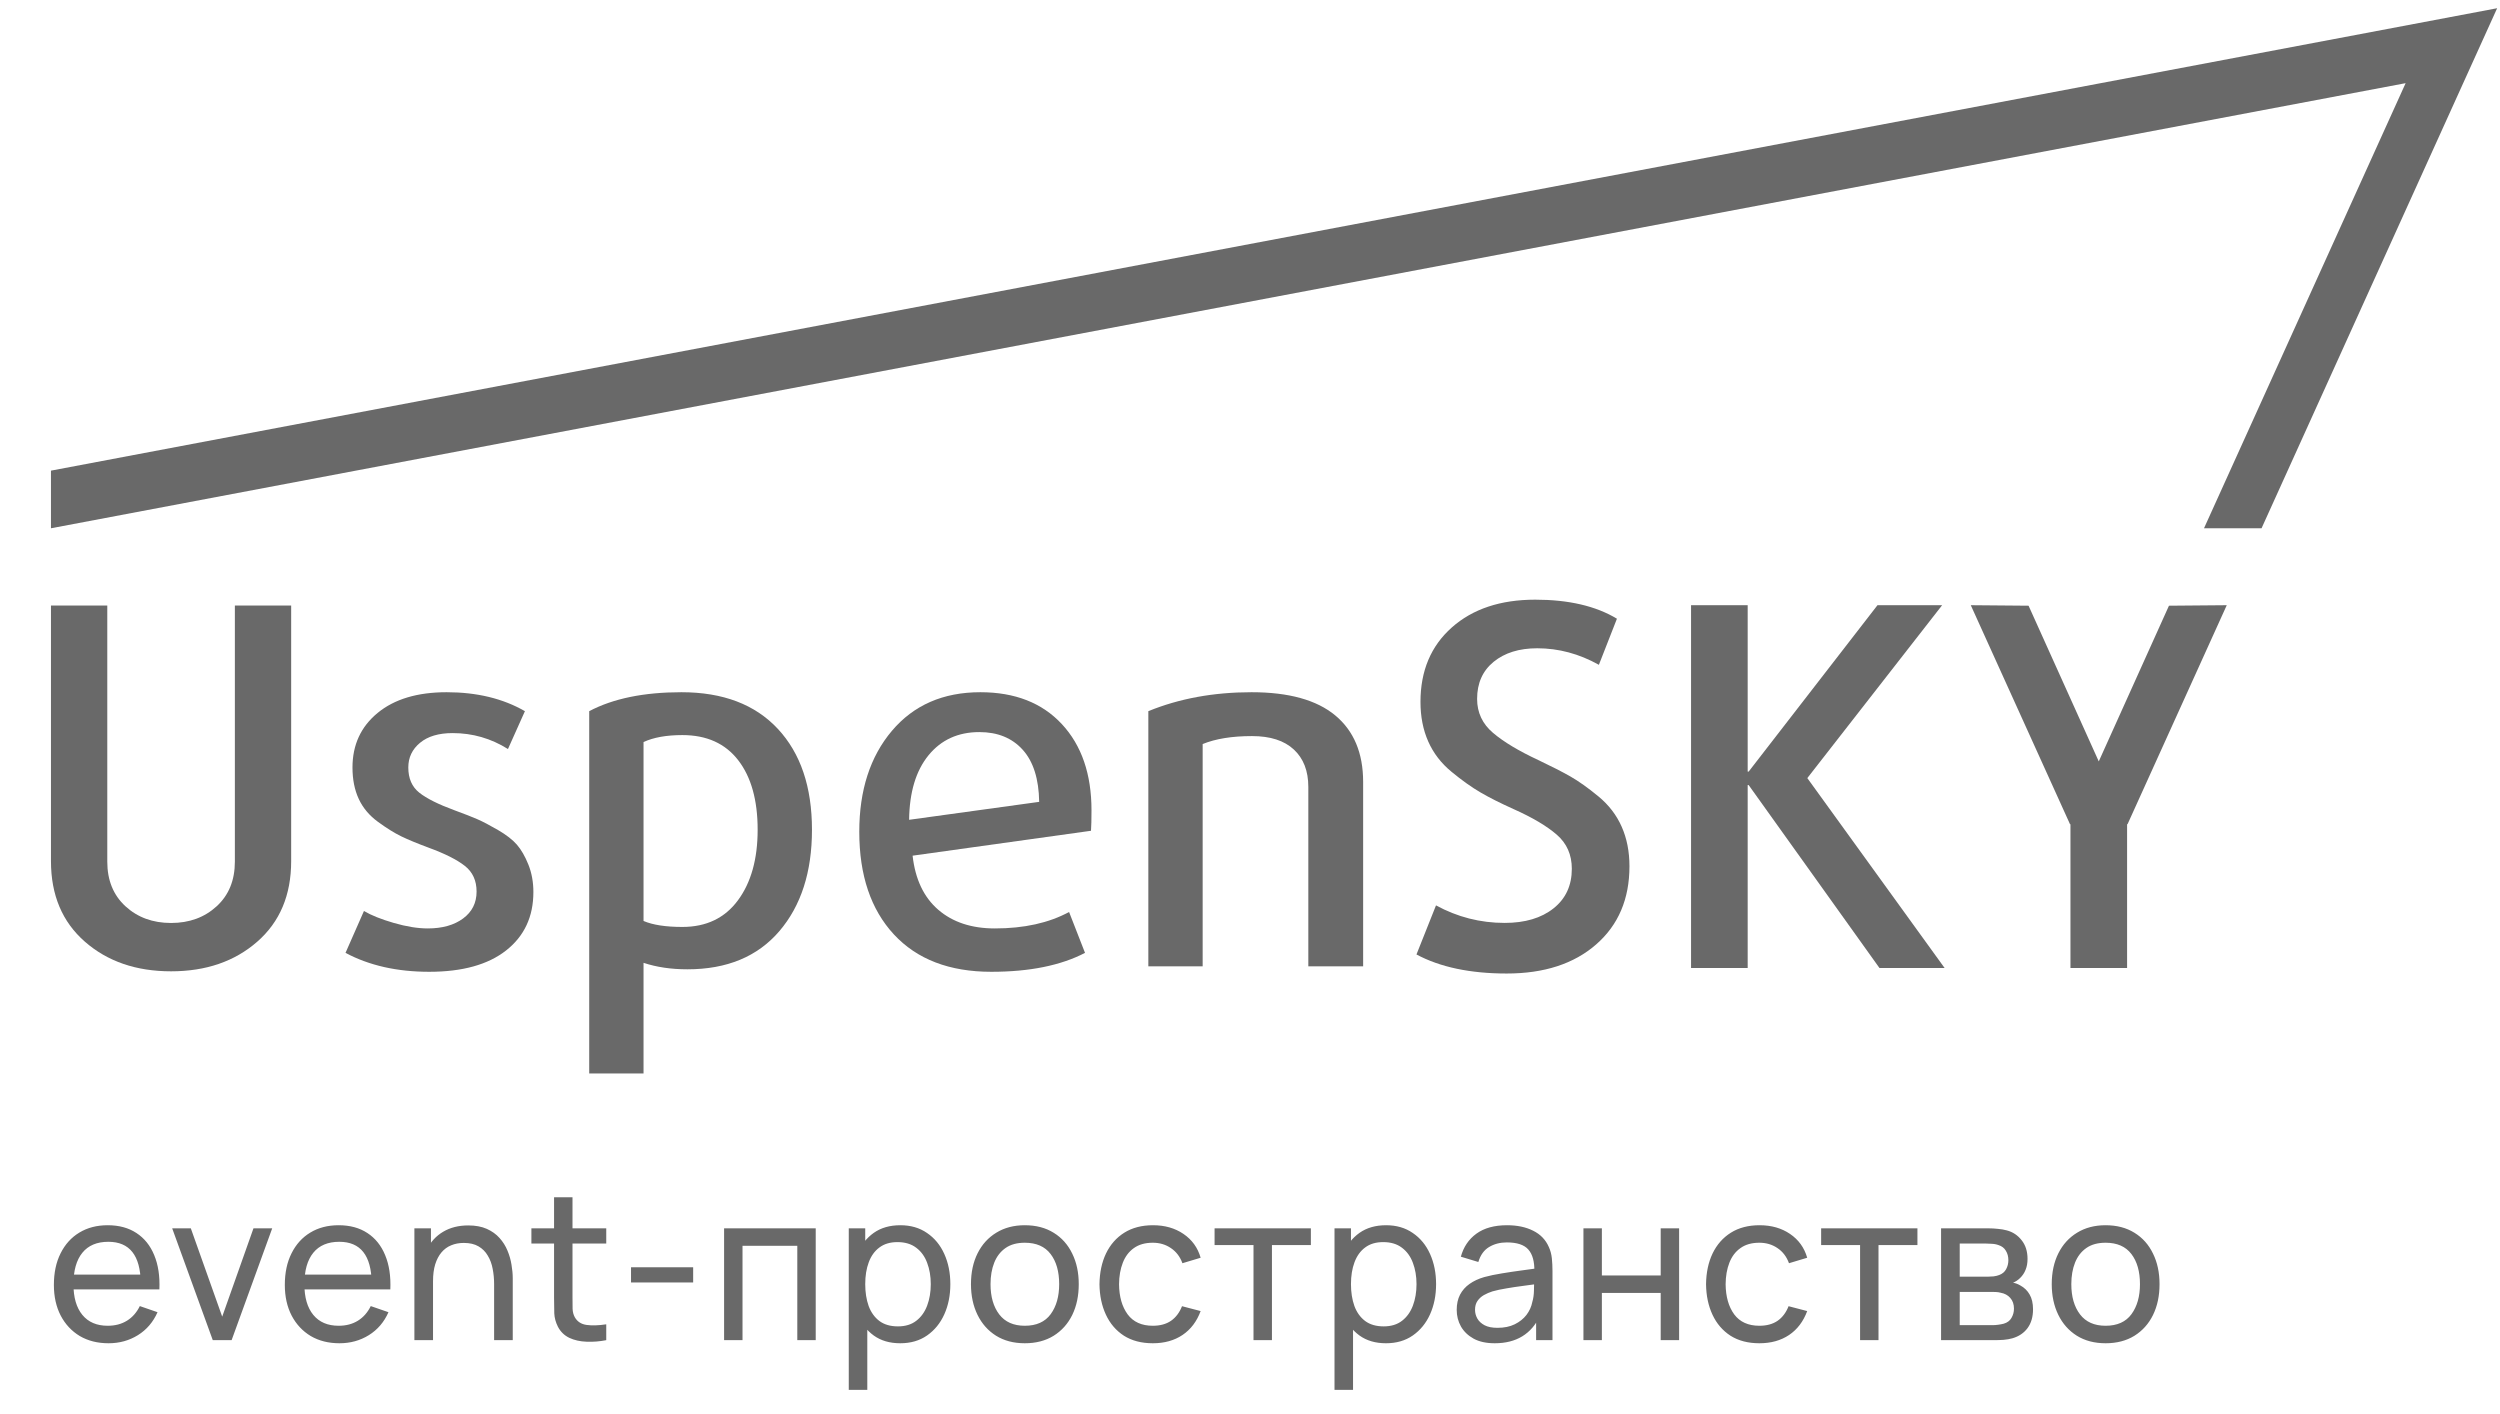
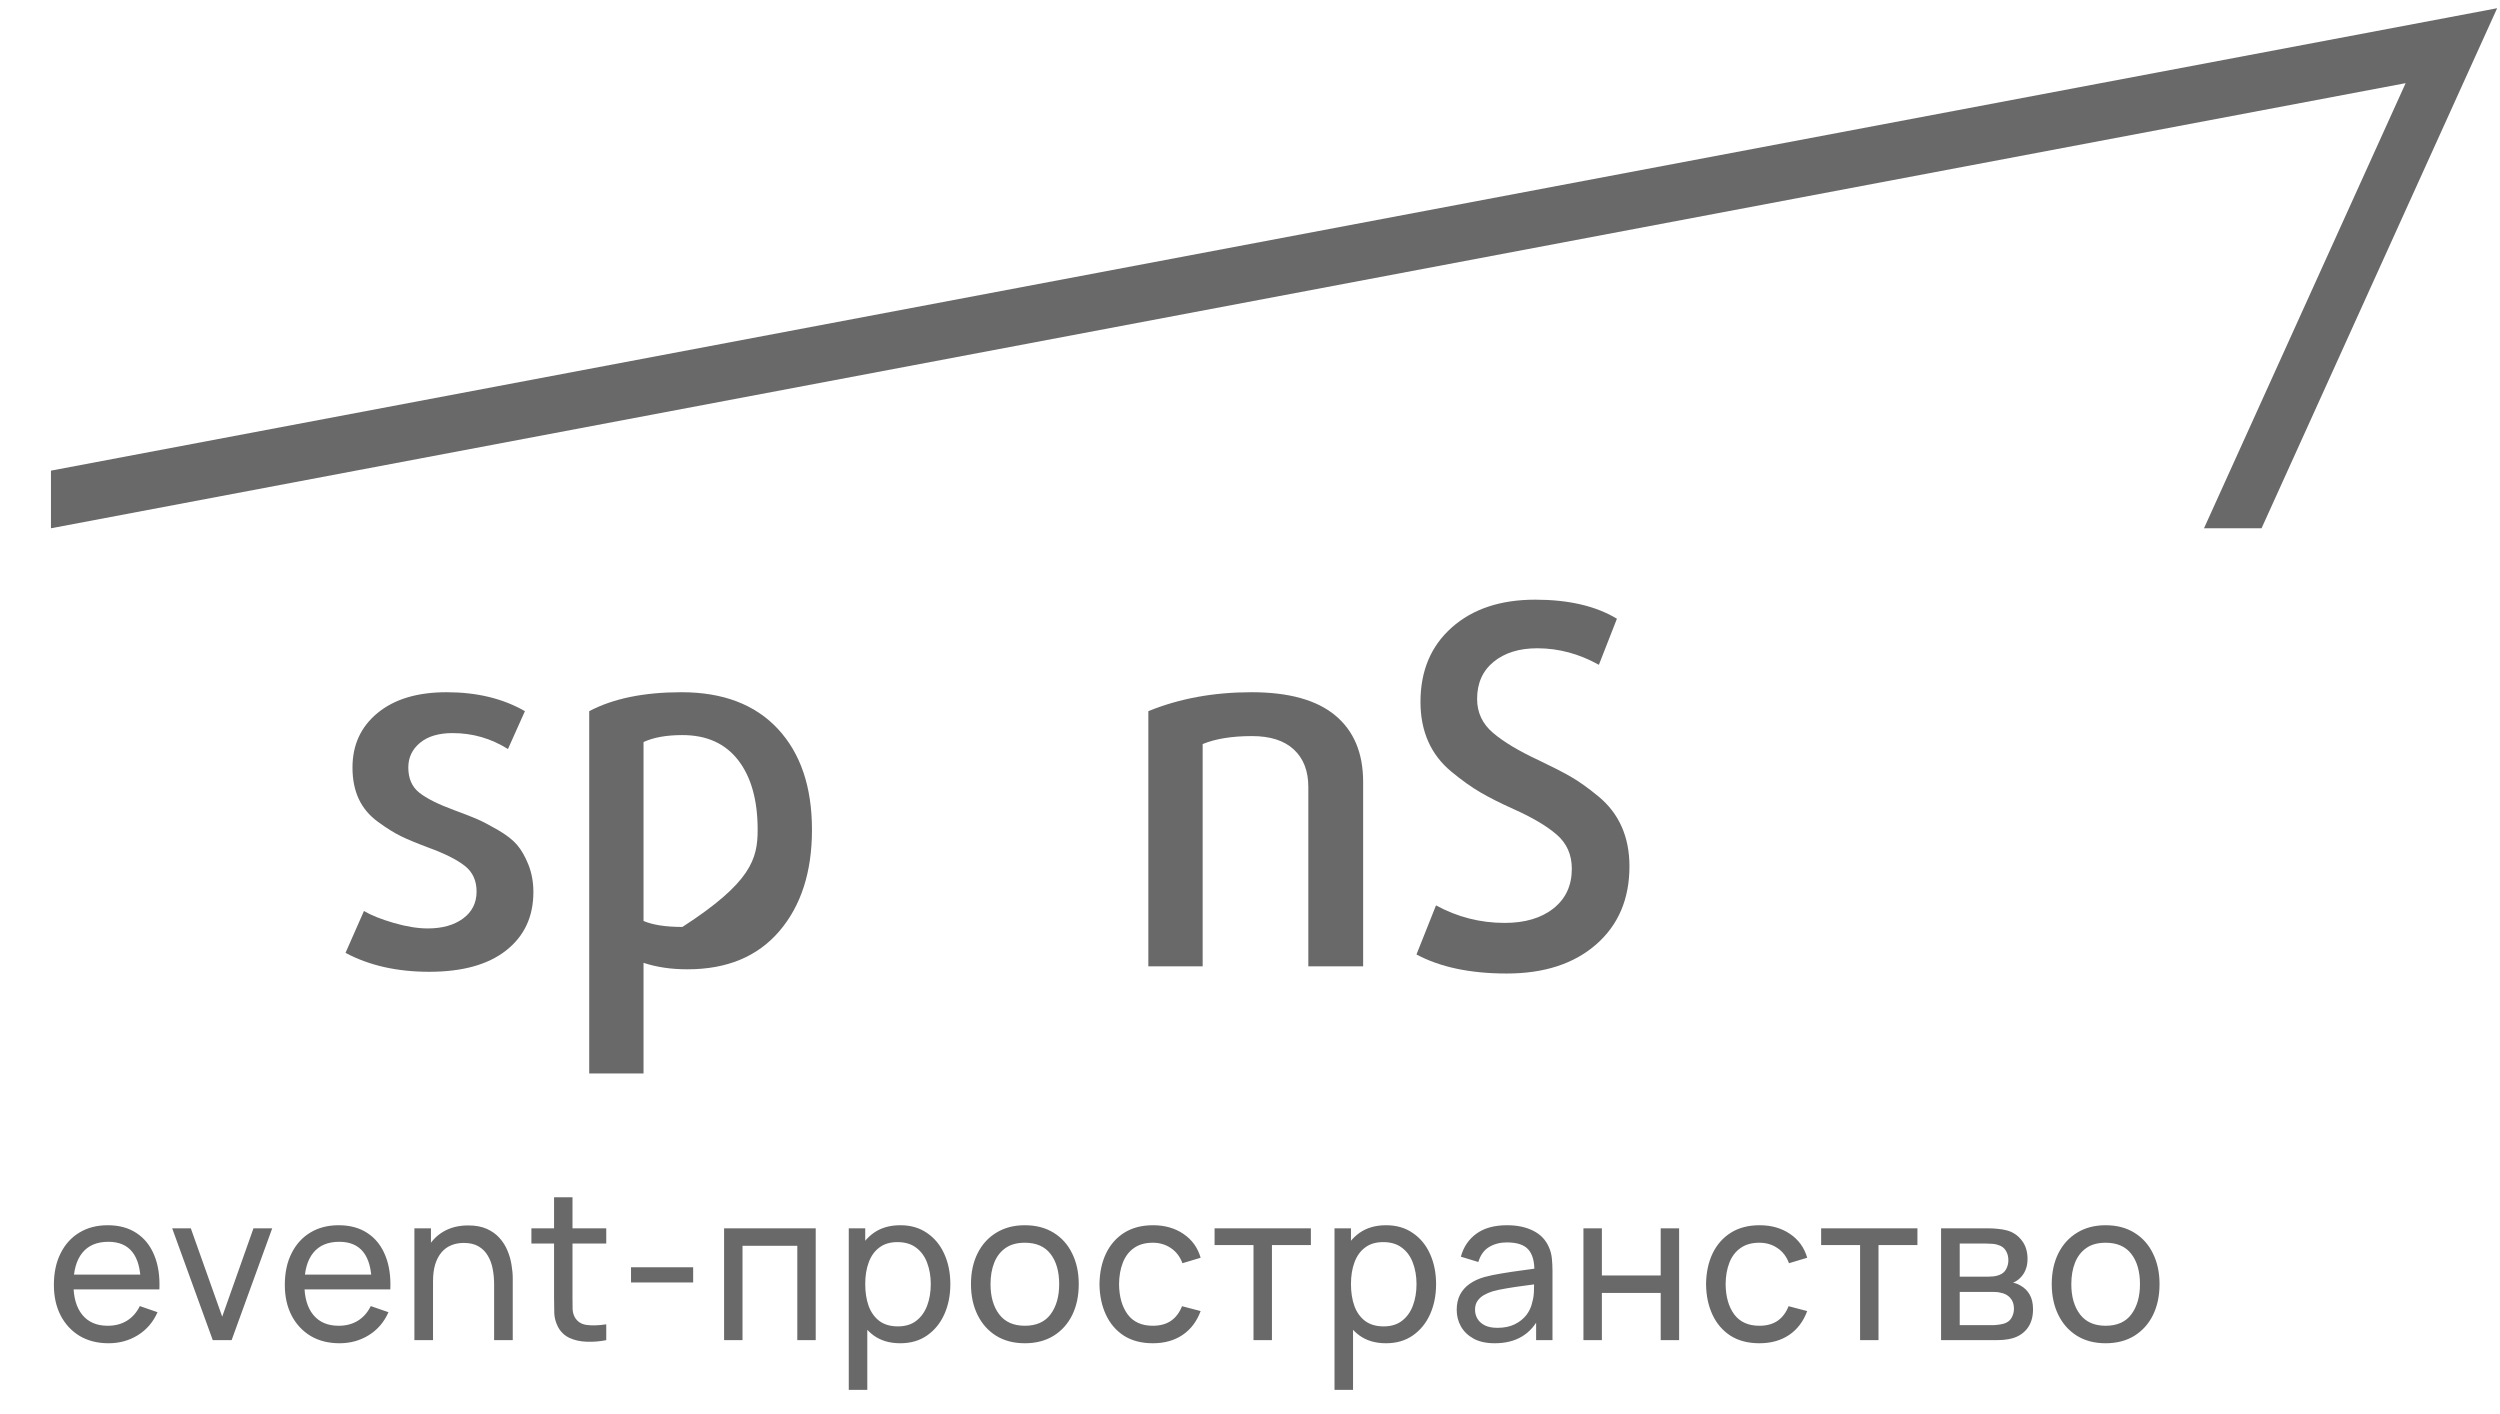
<svg xmlns="http://www.w3.org/2000/svg" width="152" height="86" viewBox="0 0 152 86" fill="none">
-   <path d="M17.703 52.36C17.703 54.42 17.017 56.051 15.643 57.253C14.27 58.455 12.522 59.056 10.401 59.056C8.28 59.056 6.533 58.455 5.159 57.253C3.786 56.051 3.099 54.42 3.099 52.36V36.816H6.523V52.39C6.523 53.521 6.891 54.425 7.628 55.102C8.366 55.779 9.29 56.117 10.401 56.117C11.512 56.117 12.436 55.779 13.173 55.102C13.911 54.425 14.28 53.521 14.28 52.39V36.816H17.703V52.36Z" fill="#696969" />
  <path d="M32.43 54.237C32.43 55.732 31.879 56.914 30.778 57.782C29.677 58.651 28.117 59.085 26.097 59.085C24.138 59.085 22.441 58.702 21.007 57.934L22.128 55.389C22.572 55.651 23.178 55.894 23.946 56.116C24.713 56.338 25.4 56.449 26.006 56.449C26.895 56.449 27.612 56.247 28.157 55.843C28.703 55.439 28.976 54.894 28.976 54.207C28.976 53.54 28.738 53.02 28.263 52.647C27.789 52.273 27.057 51.904 26.067 51.541C25.36 51.278 24.799 51.046 24.385 50.844C23.971 50.642 23.502 50.349 22.976 49.965C22.451 49.581 22.062 49.117 21.81 48.571C21.557 48.026 21.431 47.39 21.431 46.663C21.431 45.289 21.941 44.183 22.961 43.345C23.981 42.506 25.38 42.087 27.157 42.087C28.996 42.087 30.581 42.471 31.915 43.239L30.884 45.541C29.854 44.895 28.733 44.572 27.521 44.572C26.673 44.572 26.011 44.769 25.537 45.163C25.062 45.556 24.825 46.056 24.825 46.663C24.825 47.329 25.047 47.839 25.491 48.193C25.935 48.546 26.653 48.905 27.642 49.268C28.248 49.49 28.713 49.672 29.036 49.814C29.359 49.955 29.773 50.172 30.278 50.465C30.783 50.758 31.167 51.056 31.43 51.359C31.692 51.662 31.925 52.066 32.127 52.571C32.329 53.076 32.43 53.632 32.43 54.237Z" fill="#696969" />
-   <path d="M49.368 50.45C49.368 53.015 48.706 55.071 47.383 56.616C46.06 58.161 44.197 58.934 41.793 58.934C40.803 58.934 39.915 58.802 39.127 58.54V65.266H35.824V43.239C37.279 42.471 39.147 42.087 41.43 42.087C43.954 42.087 45.909 42.83 47.292 44.314C48.676 45.799 49.368 47.844 49.368 50.45ZM46.065 50.45C46.065 48.652 45.672 47.243 44.884 46.223C44.096 45.203 42.965 44.693 41.49 44.693C40.521 44.693 39.733 44.834 39.127 45.117V55.995C39.692 56.237 40.48 56.358 41.49 56.358C42.944 56.358 44.071 55.818 44.868 54.737C45.666 53.657 46.065 52.227 46.065 50.45Z" fill="#696969" />
-   <path d="M66.363 49.268C66.363 49.814 66.353 50.228 66.333 50.511L55.486 52.025C55.647 53.46 56.167 54.555 57.046 55.313C57.925 56.07 59.071 56.449 60.485 56.449C62.263 56.449 63.768 56.116 65 55.449L65.969 57.934C64.495 58.702 62.596 59.085 60.273 59.085C57.728 59.085 55.753 58.328 54.349 56.813C52.946 55.298 52.244 53.217 52.244 50.571C52.244 48.046 52.905 46.001 54.228 44.435C55.551 42.87 57.344 42.087 59.607 42.087C61.707 42.087 63.358 42.733 64.561 44.026C65.762 45.319 66.363 47.066 66.363 49.268ZM63.182 48.753C63.161 47.359 62.828 46.304 62.182 45.587C61.536 44.87 60.657 44.511 59.546 44.511C58.253 44.511 57.223 44.981 56.455 45.92C55.688 46.859 55.294 48.167 55.274 49.844L63.182 48.753Z" fill="#696969" />
+   <path d="M49.368 50.45C49.368 53.015 48.706 55.071 47.383 56.616C46.06 58.161 44.197 58.934 41.793 58.934C40.803 58.934 39.915 58.802 39.127 58.54V65.266H35.824V43.239C37.279 42.471 39.147 42.087 41.43 42.087C43.954 42.087 45.909 42.83 47.292 44.314C48.676 45.799 49.368 47.844 49.368 50.45ZM46.065 50.45C46.065 48.652 45.672 47.243 44.884 46.223C44.096 45.203 42.965 44.693 41.49 44.693C40.521 44.693 39.733 44.834 39.127 45.117V55.995C39.692 56.237 40.48 56.358 41.49 56.358C45.666 53.657 46.065 52.227 46.065 50.45Z" fill="#696969" />
  <path d="M82.879 58.752H79.546V47.844C79.546 46.874 79.253 46.117 78.667 45.572C78.081 45.026 77.233 44.754 76.122 44.754C74.91 44.754 73.91 44.915 73.122 45.238V58.752H69.819V43.239C71.698 42.471 73.788 42.087 76.091 42.087C78.354 42.087 80.051 42.557 81.182 43.496C82.313 44.435 82.879 45.784 82.879 47.541V58.752Z" fill="#696969" />
  <path fill-rule="evenodd" clip-rule="evenodd" d="M146.263 5.056L134.003 32.119H137.502L151.826 0.5L3.098 28.615V32.119L146.263 5.056Z" fill="#696969" />
  <path d="M99.071 52.67C99.071 54.66 98.395 56.245 97.044 57.423C95.694 58.601 93.881 59.19 91.606 59.19C89.391 59.19 87.563 58.804 86.121 58.032L87.309 55.047C88.609 55.757 90.001 56.113 91.484 56.113C92.723 56.113 93.713 55.818 94.454 55.229C95.196 54.64 95.567 53.838 95.567 52.822C95.567 51.969 95.262 51.278 94.653 50.75C94.043 50.222 93.17 49.704 92.032 49.196C91.22 48.831 90.544 48.49 90.006 48.175C89.468 47.861 88.884 47.444 88.254 46.926C87.624 46.408 87.152 45.794 86.837 45.083C86.522 44.372 86.365 43.569 86.365 42.676C86.365 40.786 87 39.278 88.269 38.151C89.539 37.023 91.23 36.46 93.342 36.46C95.374 36.46 97.029 36.846 98.309 37.618L97.212 40.421C96.014 39.751 94.764 39.415 93.464 39.415C92.367 39.415 91.484 39.69 90.813 40.238C90.143 40.786 89.808 41.538 89.808 42.493C89.808 43.326 90.133 44.016 90.783 44.565C91.433 45.113 92.347 45.662 93.525 46.21C94.338 46.596 94.993 46.931 95.49 47.215C95.988 47.5 96.552 47.901 97.181 48.419C97.811 48.937 98.283 49.551 98.598 50.263C98.913 50.974 99.071 51.776 99.071 52.67Z" fill="#696969" />
-   <path d="M118.234 58.856H114.273L106.32 47.734H106.259V58.856H102.816V36.796H106.259V46.912H106.32L114.151 36.796H118.082L109.885 47.308L118.234 58.856Z" fill="#696969" />
-   <path fill-rule="evenodd" clip-rule="evenodd" d="M125.884 58.855H129.327V50.111H129.355L135.387 36.796L131.873 36.827L127.605 46.293L123.337 36.827L119.823 36.796L125.856 50.111H125.884V58.855Z" fill="#696969" />
  <path d="M6.6 81.67C5.933 81.67 5.349 81.523 4.85 81.23C4.355 80.932 3.969 80.518 3.692 79.99C3.415 79.457 3.276 78.835 3.276 78.126C3.276 77.383 3.412 76.741 3.685 76.2C3.958 75.654 4.338 75.234 4.825 74.941C5.316 74.643 5.891 74.494 6.55 74.494C7.234 74.494 7.815 74.651 8.293 74.966C8.776 75.281 9.137 75.73 9.376 76.313C9.62 76.896 9.725 77.591 9.691 78.397H8.558V77.994C8.545 77.159 8.375 76.535 8.048 76.124C7.721 75.709 7.234 75.501 6.587 75.501C5.895 75.501 5.368 75.723 5.007 76.168C4.646 76.613 4.466 77.251 4.466 78.082C4.466 78.884 4.646 79.505 5.007 79.945C5.368 80.386 5.882 80.606 6.55 80.606C6.999 80.606 7.389 80.504 7.721 80.298C8.052 80.092 8.312 79.796 8.501 79.41L9.578 79.782C9.313 80.382 8.915 80.848 8.382 81.179C7.853 81.507 7.259 81.67 6.6 81.67ZM4.088 78.397V77.497H9.112V78.397H4.088ZM12.937 81.482L10.469 74.683H11.602L13.51 80.052L15.411 74.683H16.55L14.082 81.482H12.937ZM20.641 81.67C19.974 81.67 19.39 81.523 18.891 81.23C18.396 80.932 18.01 80.518 17.733 79.99C17.456 79.457 17.317 78.835 17.317 78.126C17.317 77.383 17.453 76.741 17.726 76.2C17.999 75.654 18.379 75.234 18.866 74.941C19.357 74.643 19.932 74.494 20.591 74.494C21.275 74.494 21.856 74.651 22.334 74.966C22.817 75.281 23.178 75.73 23.417 76.313C23.661 76.896 23.766 77.591 23.732 78.397H22.599V77.994C22.586 77.159 22.416 76.535 22.089 76.124C21.762 75.709 21.275 75.501 20.628 75.501C19.936 75.501 19.409 75.723 19.048 76.168C18.687 76.613 18.507 77.251 18.507 78.082C18.507 78.884 18.687 79.505 19.048 79.945C19.409 80.386 19.923 80.606 20.591 80.606C21.04 80.606 21.43 80.504 21.762 80.298C22.093 80.092 22.353 79.796 22.542 79.41L23.619 79.782C23.354 80.382 22.956 80.848 22.423 81.179C21.894 81.507 21.3 81.67 20.641 81.67ZM18.129 78.397V77.497H23.153V78.397H18.129ZM30.042 81.482V78.076C30.042 77.753 30.013 77.442 29.954 77.144C29.899 76.846 29.801 76.58 29.658 76.345C29.52 76.105 29.331 75.916 29.092 75.778C28.857 75.639 28.559 75.57 28.198 75.57C27.916 75.57 27.66 75.618 27.43 75.715C27.203 75.807 27.008 75.95 26.844 76.143C26.68 76.336 26.552 76.58 26.46 76.873C26.372 77.163 26.328 77.505 26.328 77.9L25.591 77.673C25.591 77.014 25.709 76.45 25.944 75.979C26.183 75.505 26.517 75.142 26.945 74.89C27.377 74.634 27.885 74.506 28.468 74.506C28.909 74.506 29.285 74.576 29.595 74.714C29.906 74.853 30.164 75.037 30.37 75.268C30.575 75.495 30.737 75.751 30.854 76.036C30.972 76.317 31.054 76.605 31.1 76.898C31.15 77.188 31.175 77.463 31.175 77.723V81.482H30.042ZM25.195 81.482V74.683H26.202V76.502H26.328V81.482H25.195ZM36.86 81.482C36.457 81.561 36.058 81.593 35.664 81.576C35.274 81.563 34.925 81.486 34.619 81.343C34.312 81.196 34.08 80.969 33.92 80.663C33.786 80.395 33.712 80.124 33.7 79.851C33.691 79.574 33.687 79.261 33.687 78.913V72.794H34.808V78.863C34.808 79.14 34.81 79.377 34.814 79.574C34.822 79.771 34.867 79.941 34.946 80.084C35.097 80.353 35.337 80.51 35.664 80.556C35.995 80.602 36.394 80.59 36.86 80.518V81.482ZM32.309 75.608V74.683H36.86V75.608H32.309ZM38.366 77.975V77.05H42.144V77.975H38.366ZM44.025 81.482V74.683H49.596V81.482H48.476V75.746H45.145V81.482H44.025ZM54.734 81.67C54.096 81.67 53.559 81.513 53.122 81.198C52.685 80.879 52.354 80.449 52.127 79.908C51.905 79.362 51.794 78.751 51.794 78.076C51.794 77.392 51.905 76.779 52.127 76.237C52.354 75.696 52.685 75.27 53.122 74.96C53.563 74.649 54.102 74.494 54.74 74.494C55.369 74.494 55.911 74.651 56.364 74.966C56.822 75.276 57.172 75.702 57.415 76.244C57.659 76.785 57.781 77.396 57.781 78.076C57.781 78.756 57.659 79.366 57.415 79.908C57.172 80.449 56.822 80.879 56.364 81.198C55.911 81.513 55.367 81.67 54.734 81.67ZM51.605 84.503V74.683H52.606V79.687H52.732V84.503H51.605ZM54.595 80.644C55.044 80.644 55.416 80.531 55.709 80.304C56.003 80.078 56.224 79.771 56.37 79.385C56.517 78.995 56.591 78.558 56.591 78.076C56.591 77.597 56.517 77.165 56.37 76.779C56.228 76.393 56.005 76.086 55.703 75.86C55.405 75.633 55.025 75.52 54.564 75.52C54.123 75.52 53.758 75.629 53.468 75.847C53.179 76.061 52.962 76.361 52.82 76.748C52.677 77.129 52.606 77.572 52.606 78.076C52.606 78.571 52.675 79.014 52.813 79.404C52.956 79.79 53.174 80.094 53.468 80.317C53.762 80.535 54.138 80.644 54.595 80.644ZM62.308 81.67C61.633 81.67 61.049 81.517 60.558 81.211C60.071 80.904 59.696 80.481 59.431 79.939C59.167 79.398 59.035 78.777 59.035 78.076C59.035 77.362 59.169 76.737 59.438 76.2C59.706 75.663 60.086 75.245 60.577 74.947C61.068 74.645 61.645 74.494 62.308 74.494C62.988 74.494 63.574 74.647 64.065 74.953C64.556 75.255 64.931 75.677 65.192 76.219C65.456 76.756 65.588 77.375 65.588 78.076C65.588 78.785 65.456 79.41 65.192 79.952C64.927 80.489 64.549 80.911 64.058 81.217C63.567 81.519 62.984 81.67 62.308 81.67ZM62.308 80.606C63.013 80.606 63.538 80.371 63.882 79.901C64.226 79.431 64.398 78.823 64.398 78.076C64.398 77.308 64.224 76.697 63.876 76.244C63.528 75.786 63.005 75.558 62.308 75.558C61.834 75.558 61.444 75.665 61.137 75.879C60.831 76.093 60.602 76.389 60.451 76.766C60.3 77.144 60.224 77.581 60.224 78.076C60.224 78.84 60.401 79.452 60.753 79.914C61.106 80.376 61.624 80.606 62.308 80.606ZM70.09 81.67C69.402 81.67 68.817 81.517 68.334 81.211C67.856 80.9 67.49 80.474 67.239 79.933C66.987 79.391 66.857 78.775 66.848 78.082C66.857 77.373 66.989 76.75 67.245 76.212C67.505 75.671 67.877 75.249 68.359 74.947C68.842 74.645 69.423 74.494 70.103 74.494C70.821 74.494 71.438 74.67 71.954 75.022C72.474 75.375 72.823 75.858 72.999 76.471L71.891 76.804C71.748 76.41 71.515 76.103 71.192 75.885C70.873 75.667 70.506 75.558 70.09 75.558C69.625 75.558 69.241 75.667 68.938 75.885C68.636 76.099 68.412 76.397 68.265 76.779C68.118 77.157 68.042 77.591 68.038 78.082C68.046 78.838 68.221 79.448 68.561 79.914C68.905 80.376 69.415 80.606 70.09 80.606C70.535 80.606 70.905 80.506 71.198 80.304C71.492 80.099 71.715 79.803 71.866 79.417L72.999 79.713C72.764 80.346 72.397 80.831 71.897 81.167C71.398 81.503 70.796 81.67 70.09 81.67ZM76.213 81.482V75.702H73.846V74.683H79.701V75.702H77.334V81.482H76.213ZM84.267 81.67C83.629 81.67 83.092 81.513 82.655 81.198C82.219 80.879 81.887 80.449 81.66 79.908C81.438 79.362 81.327 78.751 81.327 78.076C81.327 77.392 81.438 76.779 81.66 76.237C81.887 75.696 82.219 75.27 82.655 74.96C83.096 74.649 83.635 74.494 84.273 74.494C84.903 74.494 85.444 74.651 85.897 74.966C86.355 75.276 86.705 75.702 86.948 76.244C87.192 76.785 87.314 77.396 87.314 78.076C87.314 78.756 87.192 79.366 86.948 79.908C86.705 80.449 86.355 80.879 85.897 81.198C85.444 81.513 84.9 81.67 84.267 81.67ZM81.138 84.503V74.683H82.139V79.687H82.265V84.503H81.138ZM84.128 80.644C84.577 80.644 84.949 80.531 85.243 80.304C85.536 80.078 85.757 79.771 85.903 79.385C86.05 78.995 86.124 78.558 86.124 78.076C86.124 77.597 86.05 77.165 85.903 76.779C85.761 76.393 85.538 76.086 85.236 75.86C84.938 75.633 84.558 75.52 84.097 75.52C83.656 75.52 83.291 75.629 83.001 75.847C82.712 76.061 82.496 76.361 82.353 76.748C82.21 77.129 82.139 77.572 82.139 78.076C82.139 78.571 82.208 79.014 82.347 79.404C82.489 79.79 82.707 80.094 83.001 80.317C83.295 80.535 83.671 80.644 84.128 80.644ZM90.878 81.67C90.37 81.67 89.944 81.578 89.6 81.393C89.26 81.205 89.002 80.957 88.826 80.651C88.654 80.344 88.568 80.008 88.568 79.643C88.568 79.287 88.635 78.978 88.769 78.718C88.908 78.454 89.101 78.235 89.348 78.063C89.596 77.887 89.892 77.748 90.236 77.648C90.559 77.56 90.92 77.484 91.319 77.421C91.722 77.354 92.129 77.293 92.54 77.239C92.951 77.184 93.335 77.132 93.692 77.081L93.289 77.314C93.302 76.71 93.18 76.263 92.924 75.973C92.672 75.683 92.236 75.539 91.615 75.539C91.203 75.539 90.843 75.633 90.532 75.822C90.226 76.007 90.009 76.309 89.883 76.729L88.82 76.407C88.983 75.811 89.3 75.344 89.77 75.004C90.24 74.664 90.859 74.494 91.627 74.494C92.244 74.494 92.773 74.605 93.214 74.827C93.659 75.046 93.978 75.377 94.171 75.822C94.267 76.032 94.328 76.261 94.353 76.508C94.378 76.752 94.391 77.008 94.391 77.276V81.482H93.396V79.851L93.629 80.002C93.373 80.552 93.014 80.967 92.553 81.249C92.095 81.53 91.537 81.67 90.878 81.67ZM91.048 80.732C91.451 80.732 91.799 80.661 92.093 80.518C92.391 80.371 92.63 80.18 92.811 79.945C92.991 79.706 93.109 79.446 93.163 79.165C93.226 78.955 93.26 78.722 93.264 78.466C93.272 78.206 93.277 78.007 93.277 77.868L93.667 78.038C93.302 78.088 92.943 78.137 92.591 78.183C92.238 78.229 91.904 78.279 91.59 78.334C91.275 78.384 90.992 78.445 90.74 78.516C90.555 78.575 90.381 78.651 90.217 78.743C90.058 78.835 89.928 78.955 89.827 79.102C89.73 79.245 89.682 79.423 89.682 79.637C89.682 79.822 89.728 79.998 89.821 80.166C89.917 80.334 90.064 80.47 90.261 80.575C90.463 80.68 90.725 80.732 91.048 80.732ZM96.273 81.482V74.683H97.394V77.547H100.97V74.683H102.09V81.482H100.97V78.611H97.394V81.482H96.273ZM106.97 81.67C106.282 81.67 105.696 81.517 105.213 81.211C104.735 80.9 104.37 80.474 104.118 79.933C103.866 79.391 103.736 78.775 103.728 78.082C103.736 77.373 103.868 76.75 104.124 76.212C104.385 75.671 104.756 75.249 105.239 74.947C105.721 74.645 106.303 74.494 106.982 74.494C107.7 74.494 108.317 74.67 108.833 75.022C109.354 75.375 109.702 75.858 109.878 76.471L108.77 76.804C108.628 76.41 108.395 76.103 108.072 75.885C107.753 75.667 107.385 75.558 106.97 75.558C106.504 75.558 106.12 75.667 105.818 75.885C105.516 76.099 105.291 76.397 105.144 76.779C104.997 77.157 104.922 77.591 104.918 78.082C104.926 78.838 105.1 79.448 105.44 79.914C105.784 80.376 106.294 80.606 106.97 80.606C107.415 80.606 107.784 80.506 108.078 80.304C108.372 80.099 108.594 79.803 108.745 79.417L109.878 79.713C109.643 80.346 109.276 80.831 108.777 81.167C108.277 81.503 107.675 81.67 106.97 81.67ZM113.093 81.482V75.702H110.725V74.683H116.58V75.702H114.213V81.482H113.093ZM118.017 81.482V74.683H120.913C121.085 74.683 121.27 74.693 121.467 74.714C121.669 74.731 121.851 74.762 122.015 74.808C122.38 74.905 122.68 75.104 122.915 75.406C123.154 75.704 123.274 76.082 123.274 76.54C123.274 76.796 123.234 77.018 123.154 77.207C123.079 77.396 122.97 77.56 122.827 77.698C122.764 77.761 122.695 77.818 122.619 77.868C122.544 77.918 122.468 77.958 122.393 77.988C122.54 78.013 122.689 78.07 122.84 78.158C123.079 78.288 123.266 78.47 123.4 78.705C123.538 78.94 123.608 79.24 123.608 79.606C123.608 80.067 123.496 80.449 123.274 80.751C123.052 81.049 122.745 81.255 122.355 81.368C122.191 81.414 122.011 81.446 121.813 81.463C121.616 81.475 121.425 81.482 121.241 81.482H118.017ZM119.151 80.569H121.178C121.266 80.569 121.371 80.56 121.492 80.544C121.618 80.527 121.73 80.506 121.826 80.481C122.044 80.418 122.202 80.3 122.298 80.128C122.399 79.956 122.449 79.769 122.449 79.568C122.449 79.299 122.374 79.081 122.223 78.913C122.076 78.745 121.881 78.64 121.637 78.598C121.549 78.573 121.453 78.558 121.348 78.554C121.247 78.55 121.157 78.548 121.077 78.548H119.151V80.569ZM119.151 77.623H120.838C120.955 77.623 121.079 77.616 121.209 77.604C121.339 77.587 121.453 77.56 121.549 77.522C121.742 77.45 121.883 77.333 121.971 77.169C122.063 77.001 122.109 76.819 122.109 76.622C122.109 76.403 122.059 76.212 121.958 76.049C121.862 75.881 121.713 75.765 121.511 75.702C121.377 75.652 121.226 75.625 121.058 75.621C120.894 75.612 120.789 75.608 120.743 75.608H119.151V77.623ZM128.02 81.67C127.344 81.67 126.761 81.517 126.27 81.211C125.783 80.904 125.407 80.481 125.143 79.939C124.879 79.398 124.746 78.777 124.746 78.076C124.746 77.362 124.881 76.737 125.149 76.2C125.418 75.663 125.798 75.245 126.289 74.947C126.78 74.645 127.357 74.494 128.02 74.494C128.7 74.494 129.285 74.647 129.776 74.953C130.267 75.255 130.643 75.677 130.903 76.219C131.168 76.756 131.3 77.375 131.3 78.076C131.3 78.785 131.168 79.41 130.903 79.952C130.639 80.489 130.261 80.911 129.77 81.217C129.279 81.519 128.696 81.67 128.02 81.67ZM128.02 80.606C128.725 80.606 129.25 80.371 129.594 79.901C129.938 79.431 130.11 78.823 130.11 78.076C130.11 77.308 129.936 76.697 129.588 76.244C129.239 75.786 128.717 75.558 128.02 75.558C127.546 75.558 127.155 75.665 126.849 75.879C126.543 76.093 126.314 76.389 126.163 76.766C126.012 77.144 125.936 77.581 125.936 78.076C125.936 78.84 126.113 79.452 126.465 79.914C126.818 80.376 127.336 80.606 128.02 80.606Z" fill="#696969" />
</svg>